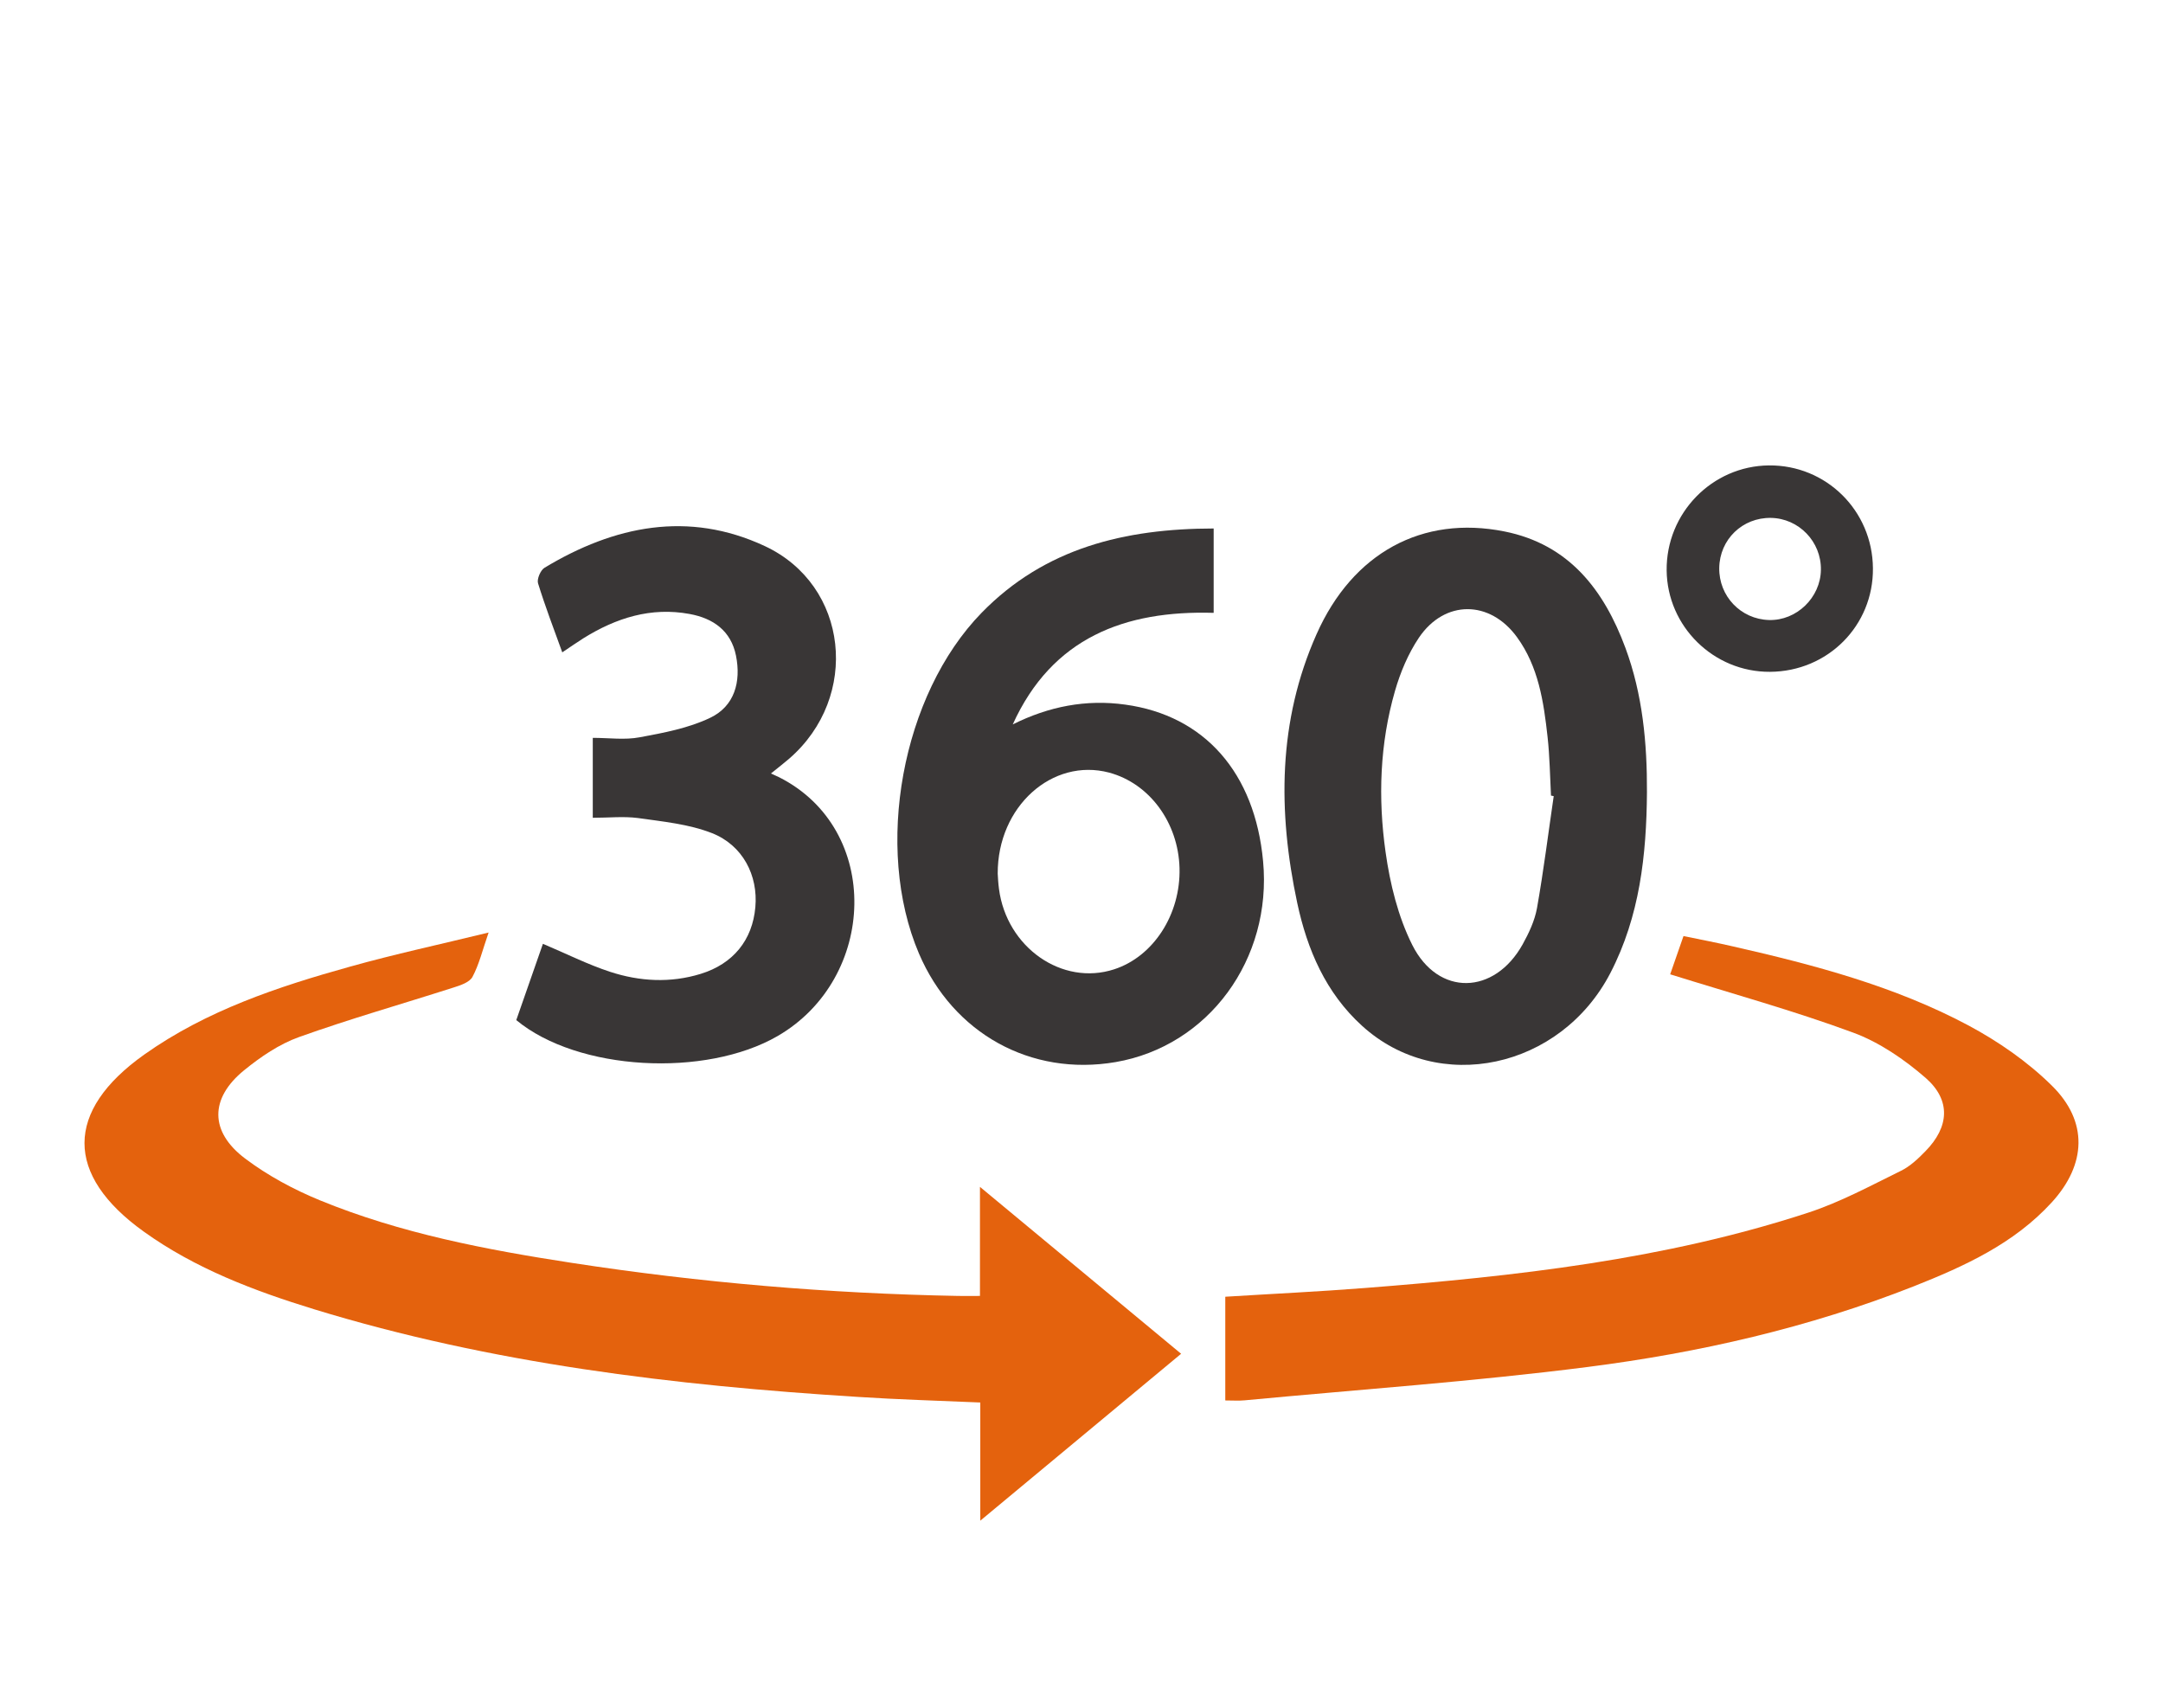
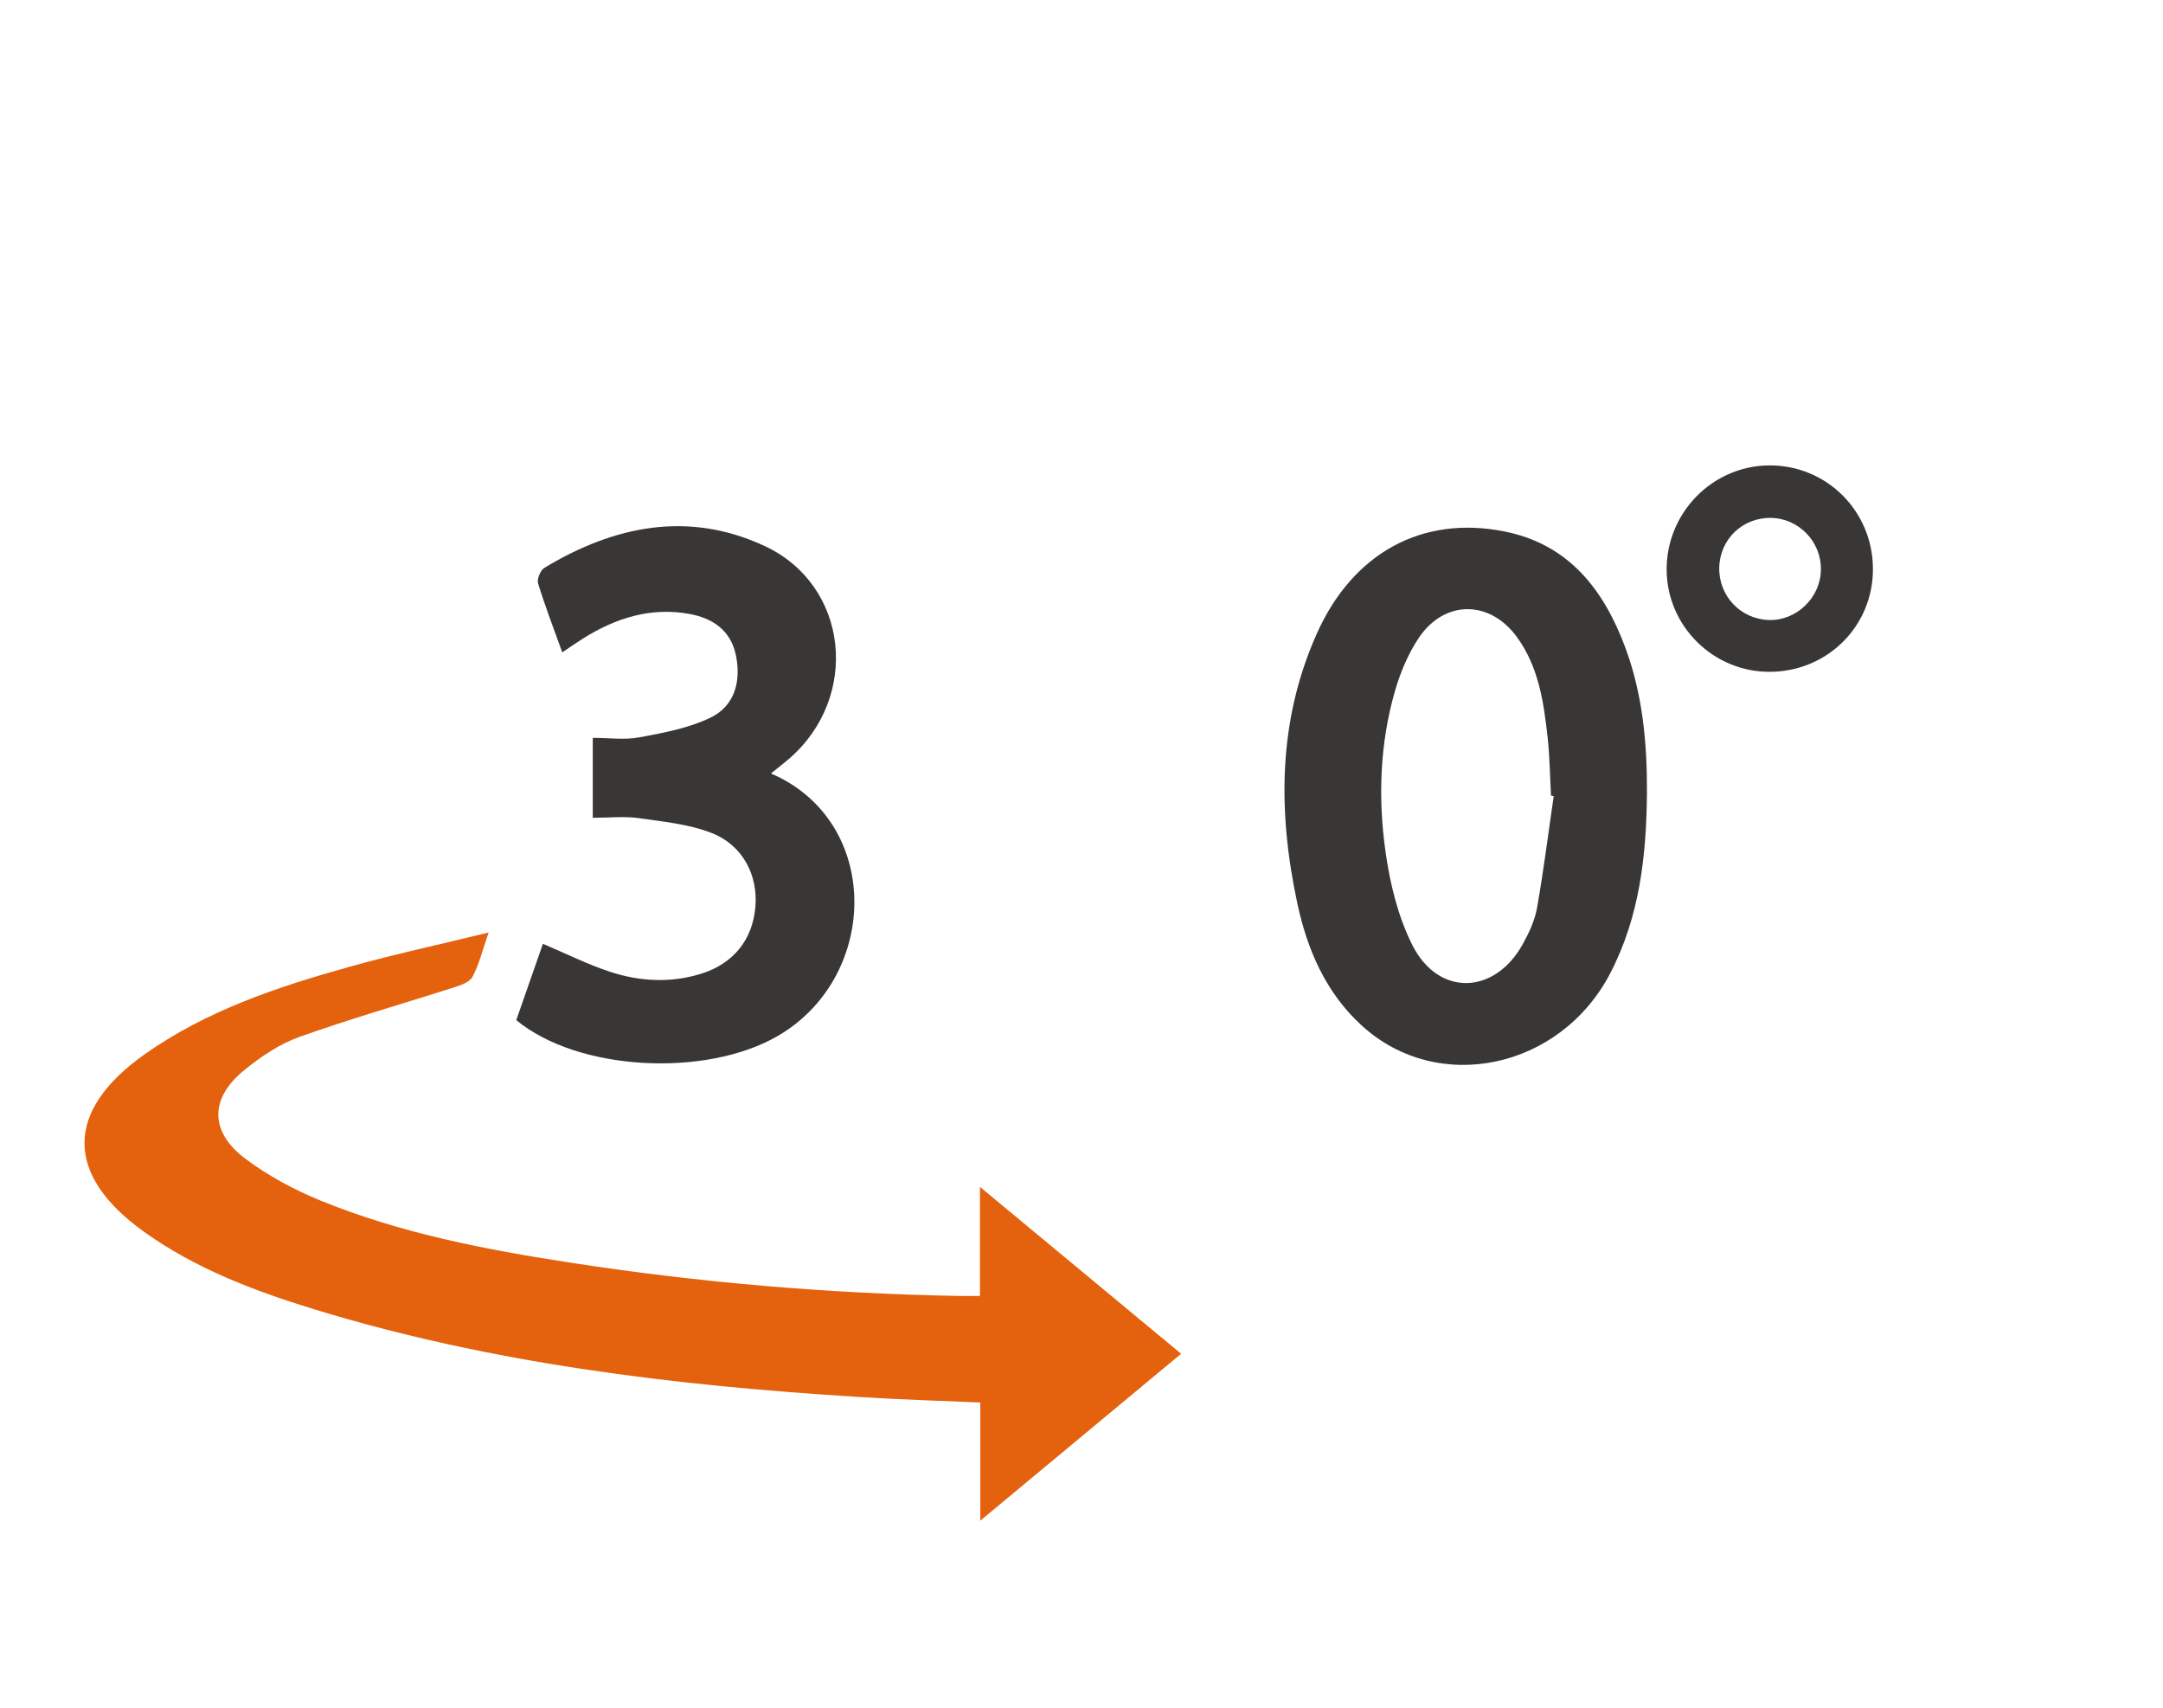
<svg xmlns="http://www.w3.org/2000/svg" version="1.1" id="Calque_1" x="0px" y="0px" viewBox="0 0 190 150" style="enable-background:new 0 0 190 150;" xml:space="preserve">
  <style type="text/css">
	.st0{fill:#E4620D;}
	.st1{fill:#FFFFFF;}
	.st2{fill:#393636;}
	.st3{fill:url(#SVGID_1_);}
	.st4{fill:url(#SVGID_2_);}
	.st5{fill:url(#SVGID_3_);}
	.st6{fill:url(#SVGID_4_);}
	.st7{fill:url(#SVGID_5_);}
	.st8{opacity:0.62;}
	.st9{fill:url(#SVGID_6_);}
	.st10{fill:#EEA34E;}
	.st11{fill:url(#SVGID_7_);}
	.st12{fill:url(#SVGID_8_);}
	.st13{fill:url(#SVGID_9_);}
	.st14{fill:url(#SVGID_10_);}
	.st15{fill:url(#SVGID_11_);}
	.st16{fill:url(#SVGID_12_);}
	.st17{fill:url(#SVGID_13_);}
	.st18{fill:url(#SVGID_14_);}
	.st19{fill:url(#SVGID_15_);}
	.st20{fill:url(#SVGID_16_);}
	.st21{fill:url(#SVGID_17_);}
	.st22{fill:url(#SVGID_18_);}
	.st23{fill:url(#SVGID_19_);}
	.st24{fill:url(#SVGID_20_);}
	.st25{fill:url(#SVGID_21_);}
	.st26{fill:url(#SVGID_22_);}
	.st27{fill:#E4620D;stroke:#FFFFFF;stroke-width:2;stroke-miterlimit:10;}
	.st28{fill:none;stroke:#E4620D;stroke-width:3;stroke-miterlimit:10;}
	.st29{fill:none;stroke:#E4620D;stroke-width:3;stroke-miterlimit:10;stroke-dasharray:1.915,1.915;}
	.st30{fill:none;stroke:#E4620D;stroke-width:3;stroke-miterlimit:10;stroke-dasharray:2.284,2.284;}
	.st31{fill:none;stroke:#E4620D;stroke-width:3;stroke-miterlimit:10;stroke-dasharray:1.935,1.935;}
	.st32{opacity:0.93;}
	.st33{fill:url(#SVGID_23_);}
	.st34{fill:url(#SVGID_24_);}
	.st35{fill:url(#SVGID_25_);}
	.st36{fill:url(#SVGID_26_);}
	.st37{fill:url(#SVGID_27_);}
	.st38{fill:url(#SVGID_28_);}
	.st39{fill:url(#SVGID_29_);}
	.st40{clip-path:url(#SVGID_31_);}
	.st41{clip-path:url(#SVGID_33_);}
	.st42{clip-path:url(#SVGID_35_);}
	.st43{fill:url(#SVGID_36_);}
	.st44{fill:url(#SVGID_37_);}
	.st45{fill:url(#SVGID_38_);}
	.st46{fill:url(#SVGID_39_);}
	.st47{fill:url(#SVGID_40_);}
	.st48{fill:url(#SVGID_41_);}
	.st49{fill:url(#SVGID_42_);}
	.st50{fill:url(#SVGID_43_);}
	.st51{fill:#FFFFFF;stroke:#FFFFFF;stroke-miterlimit:10;}
	.st52{clip-path:url(#SVGID_45_);}
	.st53{clip-path:url(#SVGID_49_);}
	.st54{enable-background:new    ;}
	.st55{fill:#868686;}
	.st56{fill:#303038;}
	.st57{fill:#E6620D;}
	.st58{fill:#EA620D;}
	.st59{fill:#444444;}
	.st60{clip-path:url(#SVGID_55_);}
	.st61{clip-path:url(#SVGID_59_);}
	.st62{fill:url(#SVGID_62_);}
	.st63{fill:url(#SVGID_63_);}
	.st64{fill:url(#SVGID_64_);}
	.st65{fill:url(#SVGID_65_);}
	.st66{fill:url(#SVGID_66_);}
	.st67{fill:url(#SVGID_67_);}
	.st68{fill:url(#SVGID_68_);}
	.st69{fill:url(#SVGID_69_);}
	.st70{fill:url(#SVGID_70_);}
	.st71{fill:url(#SVGID_71_);}
	.st72{fill-rule:evenodd;clip-rule:evenodd;fill:#FFFFFF;}
	.st73{clip-path:url(#SVGID_73_);}
	.st74{clip-path:url(#SVGID_75_);}
	.st75{clip-path:url(#SVGID_77_);}
	.st76{clip-path:url(#SVGID_79_);}
	.st77{clip-path:url(#SVGID_81_);}
	.st78{clip-path:url(#SVGID_83_);}
	.st79{clip-path:url(#SVGID_85_);}
	.st80{clip-path:url(#SVGID_87_);}
	.st81{fill:#9EC20E;}
	.st82{fill:#020202;}
	.st83{clip-path:url(#SVGID_89_);}
	.st84{clip-path:url(#SVGID_93_);}
	.st85{clip-path:url(#SVGID_97_);}
	.st86{clip-path:url(#SVGID_101_);}
	.st87{fill:url(#SVGID_104_);}
	.st88{fill:url(#SVGID_105_);}
	.st89{fill:url(#SVGID_106_);}
	.st90{fill:url(#SVGID_107_);}
	.st91{fill:url(#SVGID_108_);}
	.st92{fill:url(#SVGID_109_);}
	.st93{fill:url(#SVGID_110_);}
	.st94{fill:url(#SVGID_111_);}
	.st95{fill:#393636;stroke:#FFFFFF;stroke-miterlimit:10;}
	.st96{fill:none;}
	.st97{clip-path:url(#SVGID_113_);}
	.st98{clip-path:url(#SVGID_115_);}
	.st99{clip-path:url(#SVGID_117_);}
	.st100{clip-path:url(#SVGID_119_);}
	.st101{clip-path:url(#SVGID_121_);}
	.st102{clip-path:url(#SVGID_123_);}
	.st103{clip-path:url(#SVGID_125_);}
	.st104{clip-path:url(#SVGID_127_);}
	.st105{clip-path:url(#SVGID_129_);}
	.st106{fill:#E3630D;}
	.st107{fill:#424242;}
	.st108{clip-path:url(#SVGID_135_);}
	.st109{clip-path:url(#SVGID_137_);}
	.st110{clip-path:url(#SVGID_141_);}
	.st111{clip-path:url(#SVGID_143_);}
	.st112{fill:url(#SVGID_144_);}
	.st113{fill:url(#SVGID_145_);}
	.st114{fill:url(#SVGID_146_);}
	.st115{fill:url(#SVGID_147_);}
	.st116{fill:url(#SVGID_148_);}
	.st117{fill:url(#SVGID_149_);}
	.st118{fill:#92CADD;}
	.st119{fill:#FFFFFF;stroke:#FFFFFF;stroke-width:2;stroke-linecap:round;stroke-linejoin:round;stroke-miterlimit:10;}
	.st120{fill:#EA620D;stroke:#FFFFFF;stroke-width:2;stroke-linecap:round;stroke-linejoin:round;stroke-miterlimit:10;}
	.st121{fill:#FFFFFF;stroke:#393636;stroke-width:2;stroke-linecap:round;stroke-linejoin:round;stroke-miterlimit:10;}
	.st122{clip-path:url(#SVGID_151_);}
	.st123{fill:url(#SVGID_152_);}
	.st124{clip-path:url(#SVGID_154_);}
</style>
  <g id="RGdFvU_1_">
    <g>
      <g>
        <path class="st0" d="M86.11,133.57c0-3.77,0-7.02,0-10.38c-3.67-0.16-7.21-0.26-10.74-0.49c-16.18-1.01-32.21-2.93-47.78-7.7     c-5.27-1.62-10.43-3.57-14.96-6.82c-6.95-4.98-6.95-10.59,0.04-15.55c5.46-3.87,11.74-5.96,18.1-7.73     c3.89-1.09,7.85-1.94,12.15-2.99c-0.55,1.59-0.84,2.82-1.42,3.9c-0.25,0.47-1.05,0.74-1.66,0.93c-4.52,1.45-9.1,2.75-13.57,4.35     c-1.74,0.62-3.38,1.74-4.83,2.92c-3.02,2.46-3.04,5.39,0.09,7.75c1.99,1.5,4.26,2.72,6.57,3.67c7.1,2.91,14.6,4.34,22.15,5.5     c11.24,1.73,22.55,2.69,33.92,2.9c0.56,0.01,1.12,0,1.91,0c0-3.13,0-6.13,0-9.58c6.07,5.04,11.78,9.78,17.67,14.66     C97.92,123.76,92.21,128.5,86.11,133.57z" />
-         <path class="st0" d="M107.63,123.01c0-3.15,0-6.1,0-9.11c4.18-0.26,8.24-0.45,12.3-0.77c13.17-1.03,26.29-2.48,38.92-6.62     c2.81-0.92,5.46-2.36,8.13-3.67c0.8-0.39,1.51-1.06,2.14-1.71c2.11-2.14,2.27-4.5,0.02-6.46c-1.87-1.62-4.05-3.12-6.36-3.97     c-5.2-1.92-10.56-3.4-16.07-5.12c0.3-0.85,0.7-2,1.17-3.36c1.47,0.3,2.91,0.58,4.35,0.91c7.12,1.62,14.18,3.48,20.66,6.93     c2.64,1.41,5.21,3.19,7.34,5.29c3.21,3.15,3.05,6.93-0.01,10.27c-3.31,3.62-7.66,5.6-12.1,7.36c-9.23,3.64-18.87,5.84-28.66,7.09     c-10.01,1.28-20.09,1.98-30.13,2.93C108.81,123.05,108.3,123.01,107.63,123.01z" />
        <path class="st2" d="M144.67,69.6c-0.04,5.49-0.63,10.88-3.21,15.86c-4.37,8.43-15.12,10.74-21.82,4.64     c-3.18-2.89-4.81-6.68-5.69-10.79c-1.71-8.02-1.7-15.98,1.7-23.61c3.17-7.14,9.29-10.46,16.5-9.02     c5.67,1.13,8.74,5.13,10.63,10.23C144.29,60.99,144.69,65.27,144.67,69.6z M136.48,69.93c-0.08-0.02-0.16-0.03-0.24-0.05     c-0.09-1.72-0.11-3.44-0.3-5.15c-0.34-3.09-0.8-6.18-2.69-8.77c-2.38-3.27-6.35-3.29-8.61,0.05c-0.94,1.4-1.63,3.04-2.1,4.67     c-1.34,4.64-1.5,9.42-0.83,14.16c0.39,2.79,1.1,5.68,2.35,8.17c2.28,4.53,7.21,4.39,9.69-0.06c0.55-0.99,1.06-2.08,1.26-3.18     C135.59,76.5,136,73.21,136.48,69.93z" />
-         <path class="st2" d="M88.96,63.63c3.16-1.58,6.44-2.22,9.88-1.74c6.98,0.96,11.39,6,12.11,13.75c0.81,8.62-4.8,16.25-12.96,17.65     c-7.43,1.27-14.27-2.51-17.27-9.54c-3.96-9.28-1.52-22.72,5.51-29.93c5.55-5.69,12.58-7.39,20.38-7.4c0,2.51,0,4.88,0,7.41     C98.81,53.6,92.42,56.01,88.96,63.63z M87.64,76.74c0.02,0.31,0.04,0.82,0.11,1.33c0.67,5.15,5.55,8.56,10.12,7.07     c3.45-1.12,5.85-4.83,5.74-8.9c-0.11-3.99-2.64-7.43-6.19-8.38C92.45,66.55,87.62,70.82,87.64,76.74z" />
        <path class="st2" d="M52.07,71.83c0-2.45,0-4.61,0-7.02c1.42,0,2.81,0.2,4.12-0.05c2.11-0.39,4.29-0.8,6.19-1.71     c2.14-1.02,2.73-3.16,2.27-5.46c-0.44-2.19-2-3.28-4.07-3.66c-3.4-0.63-6.47,0.35-9.33,2.13c-0.57,0.36-1.13,0.75-1.86,1.24     c-0.76-2.1-1.51-4.06-2.13-6.07c-0.11-0.37,0.22-1.15,0.57-1.36c6.13-3.7,12.64-5.03,19.34-1.91c7.39,3.44,8.41,13.26,2.15,18.68     c-0.43,0.37-0.88,0.72-1.6,1.3c0.3,0.14,0.51,0.23,0.72,0.33c9.06,4.58,8.6,17.67-0.13,22.73c-6.34,3.67-17.56,3.08-22.96-1.4     c0.77-2.21,1.56-4.47,2.34-6.7c2.04,0.86,3.92,1.81,5.9,2.46c2.6,0.85,5.3,1,7.96,0.18c2.86-0.88,4.55-2.98,4.8-5.86     c0.25-2.77-1.09-5.44-3.83-6.51c-2.03-0.79-4.31-1.01-6.5-1.32C54.77,71.69,53.5,71.83,52.07,71.83z" />
        <path class="st2" d="M155.48,59.01c-4.95,0.03-9.03-3.98-9.08-8.91c-0.05-5.03,3.99-9.17,8.98-9.22c5.03-0.05,9.1,3.97,9.14,9.03     C164.57,54.95,160.56,58.98,155.48,59.01z M159.95,50.05c0.04-2.47-1.94-4.52-4.39-4.56c-2.5-0.04-4.5,1.89-4.54,4.39     c-0.04,2.48,1.89,4.51,4.37,4.58C157.81,54.53,159.92,52.49,159.95,50.05z" />
      </g>
    </g>
  </g>
</svg>